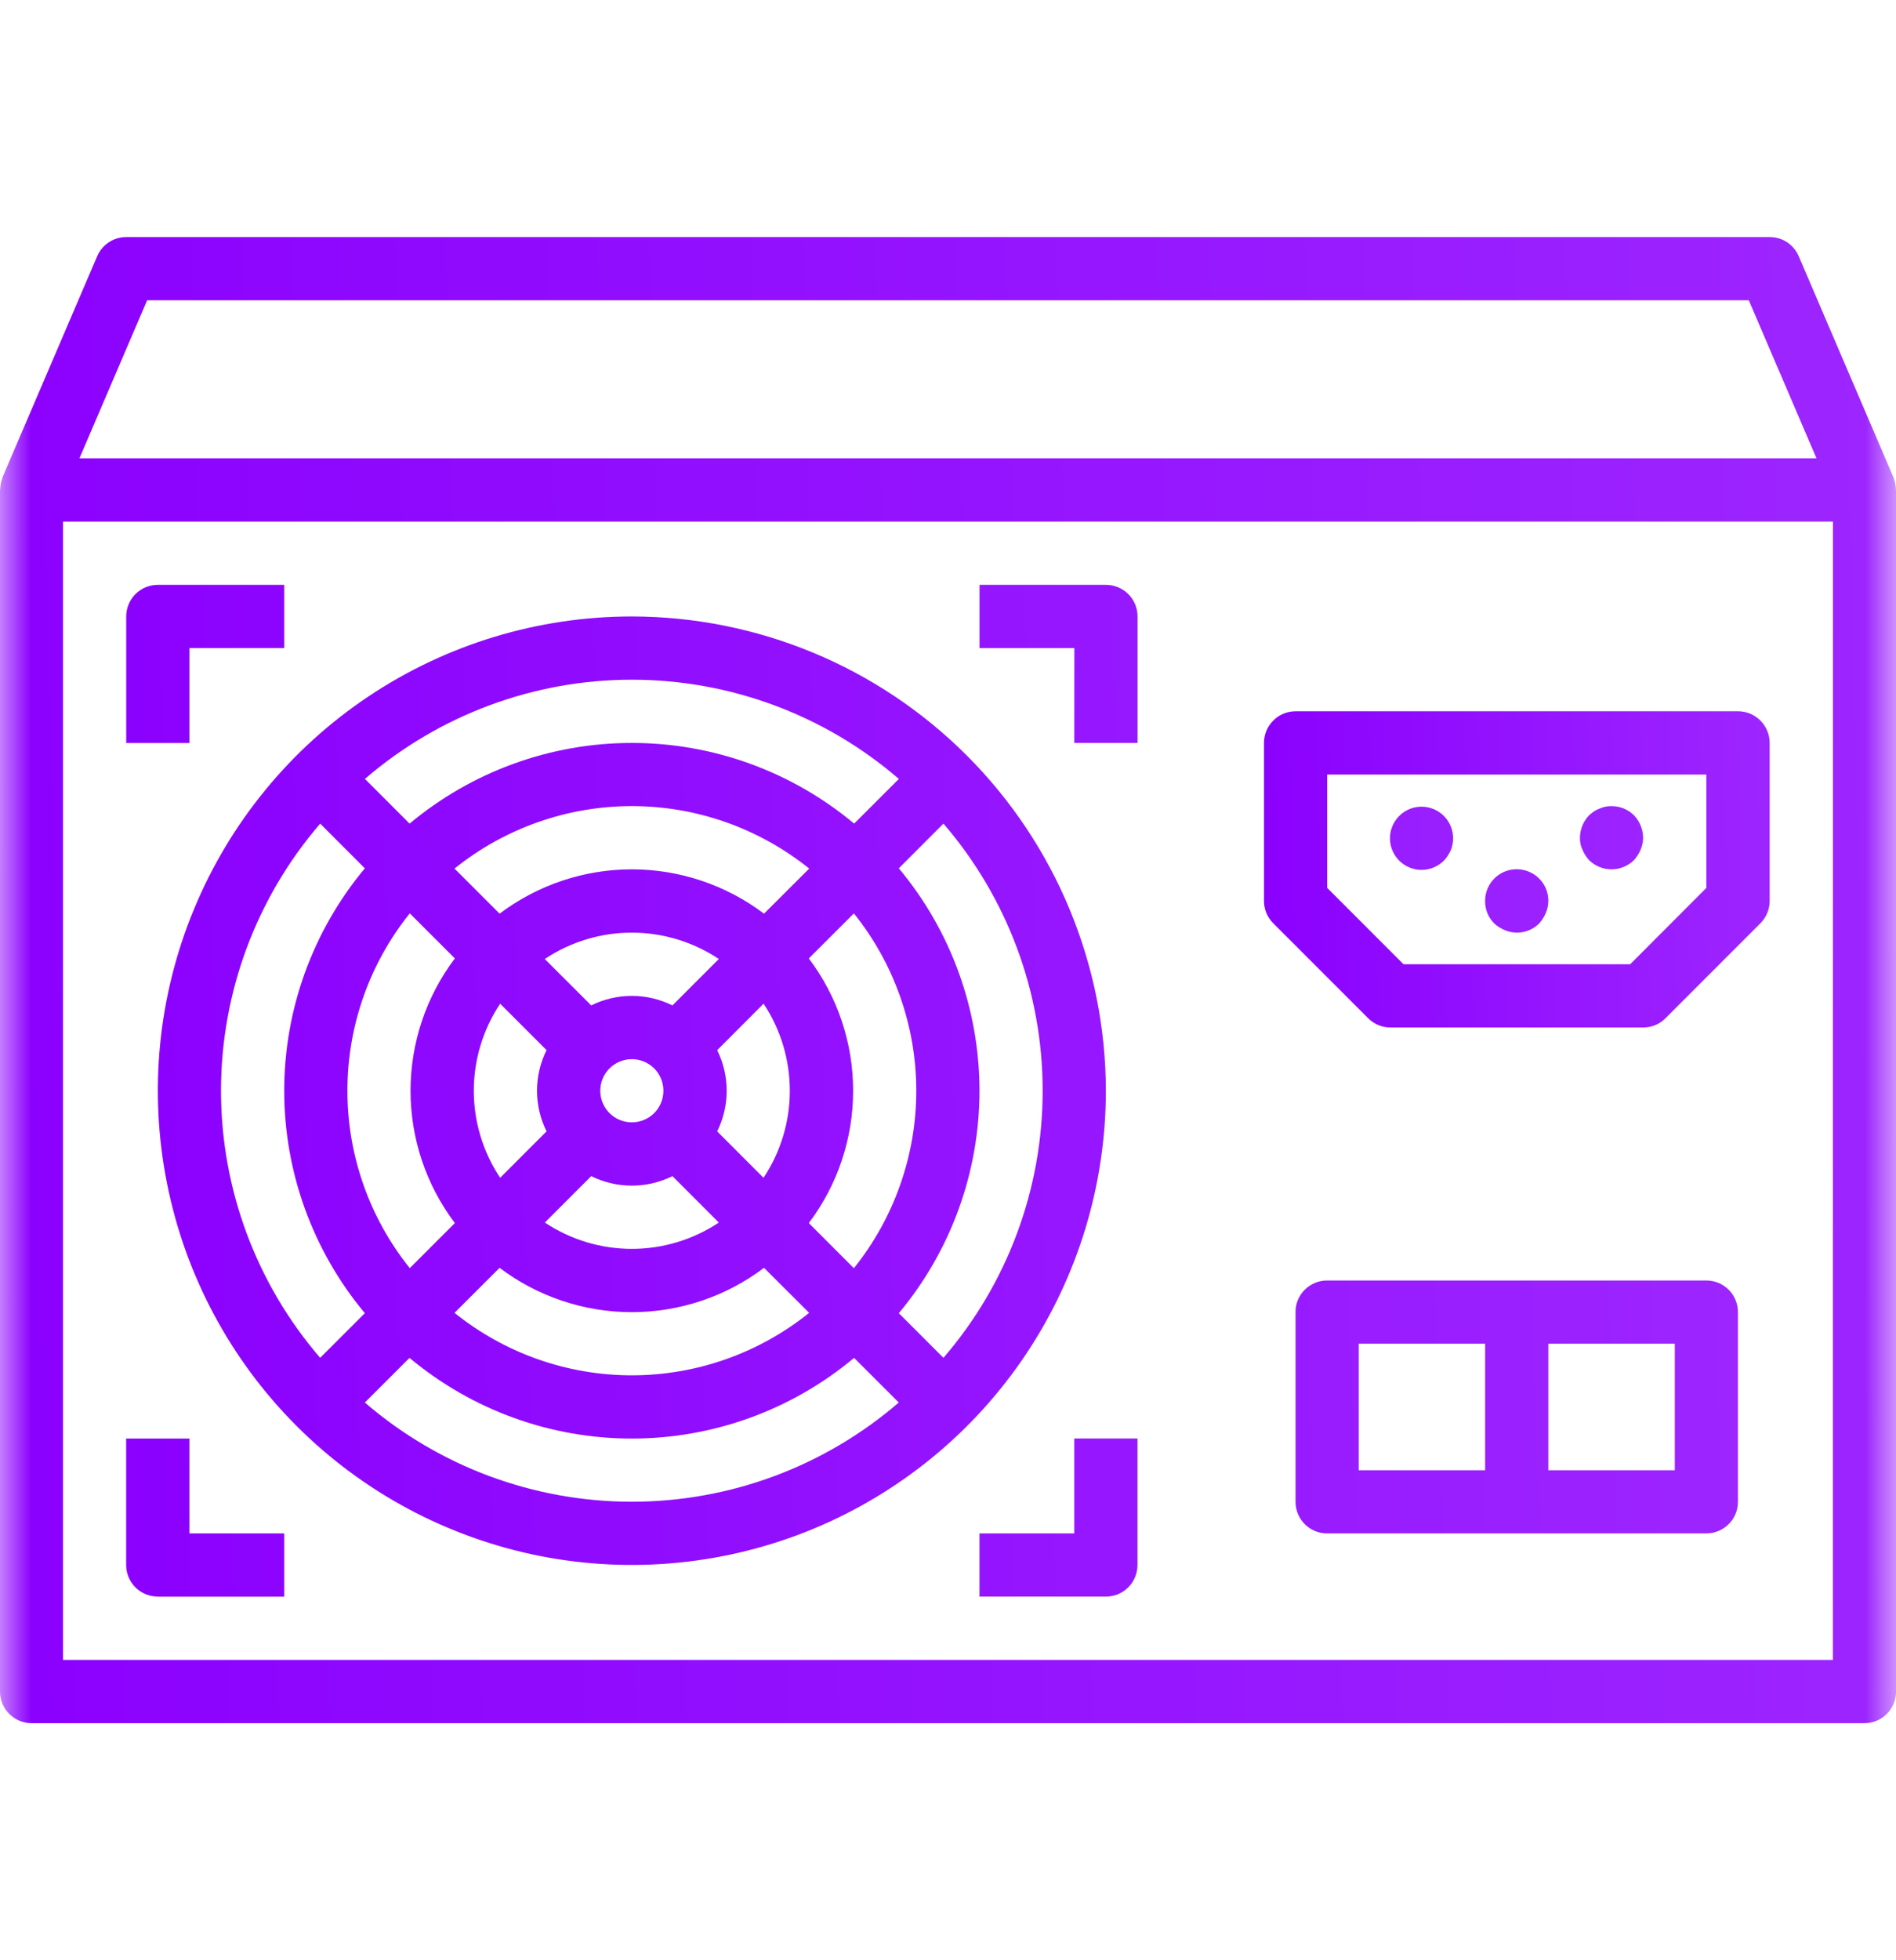
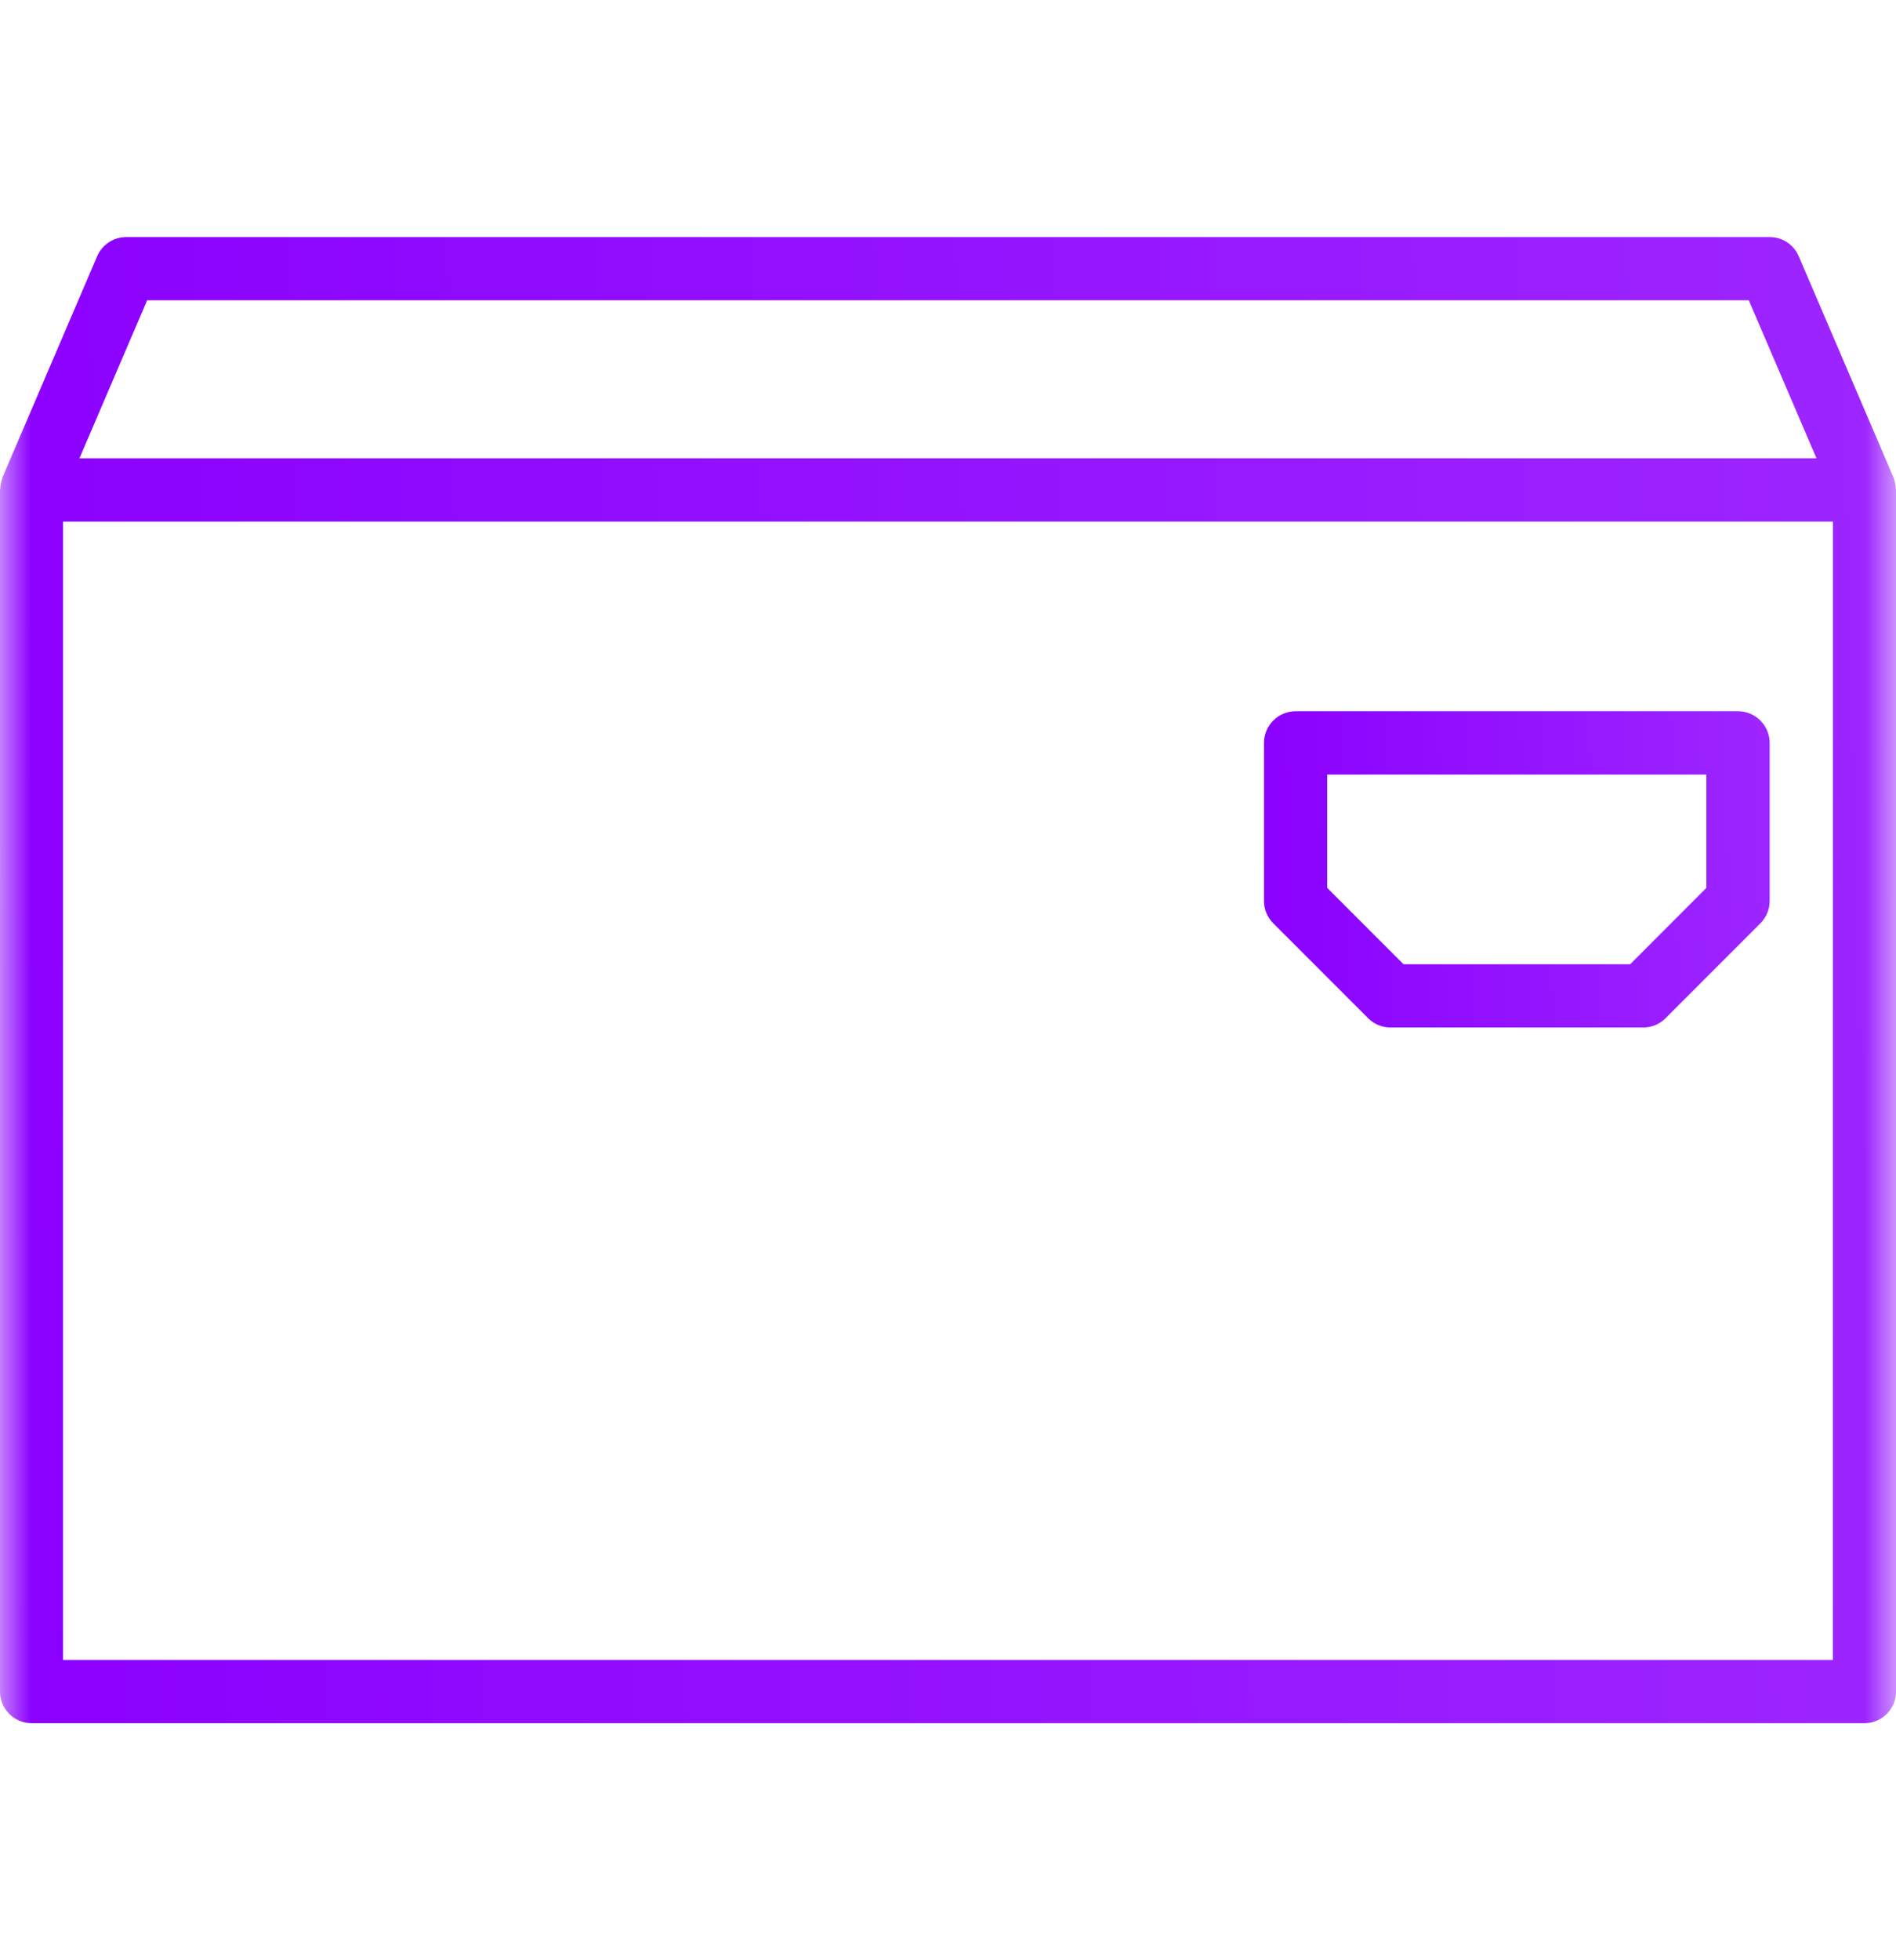
<svg xmlns="http://www.w3.org/2000/svg" width="30" height="31" viewBox="0 0 30 31" fill="none">
  <g clip-path="url(#clip0_85_3250)">
    <mask id="mask0_85_3250" style="mask-type:luminance" maskUnits="userSpaceOnUse" x="0" y="0" width="30" height="31">
      <path d="M0 0.5H30V30.5H0V0.5Z" fill="white" />
    </mask>
    <g mask="url(#mask0_85_3250)">
      <path d="M29.963 7.561L29.961 7.552L28.461 4.052C28.422 3.962 28.358 3.885 28.277 3.831C28.195 3.777 28.099 3.749 28.001 3.749H1.998C1.9 3.749 1.804 3.777 1.723 3.831C1.641 3.885 1.577 3.961 1.538 4.051L0.038 7.552V7.561C0.017 7.614 0.006 7.67 0.004 7.727C0.004 7.735 0 7.74 0 7.748V26.751C0 27.027 0.224 27.251 0.5 27.251H29.5C29.566 27.251 29.631 27.238 29.692 27.213C29.753 27.188 29.808 27.151 29.855 27.104C29.901 27.058 29.938 27.003 29.963 26.942C29.988 26.881 30.001 26.816 30.001 26.75V7.749C30.001 7.741 29.997 7.736 29.997 7.727C29.995 7.67 29.984 7.614 29.963 7.561ZM2.328 4.749H27.671L28.742 7.248H1.257L2.328 4.749ZM29.001 26.25H0.998V8.249H29.002L29.001 26.25Z" fill="url(#paint0_linear_85_3250)" />
      <path d="M21.647 16.102C21.741 16.196 21.868 16.249 22.001 16.249H26.001C26.067 16.249 26.132 16.236 26.192 16.211C26.253 16.186 26.308 16.148 26.354 16.102L27.854 14.602C27.948 14.508 28.001 14.381 28.001 14.248V11.748C28.001 11.616 27.948 11.489 27.854 11.395C27.761 11.301 27.634 11.248 27.501 11.248H20.501C20.435 11.248 20.37 11.261 20.309 11.286C20.248 11.311 20.193 11.348 20.147 11.395C20.1 11.441 20.063 11.496 20.038 11.557C20.013 11.617 20 11.682 20 11.748V14.248C20 14.382 20.053 14.508 20.147 14.602L21.647 16.102ZM21 12.249H27V14.041L25.794 15.249H22.208L21 14.041V12.249Z" fill="url(#paint1_linear_85_3250)" />
-       <path d="M22.854 13.603C22.898 13.554 22.933 13.498 22.959 13.438C23.003 13.322 23.004 13.194 22.959 13.078C22.915 12.962 22.829 12.867 22.718 12.811C22.608 12.755 22.48 12.742 22.36 12.775C22.241 12.808 22.138 12.884 22.071 12.989C22.005 13.094 21.979 13.219 22 13.341C22.021 13.464 22.087 13.574 22.184 13.65C22.282 13.727 22.404 13.764 22.528 13.756C22.652 13.747 22.768 13.692 22.854 13.603ZM23.809 14.709C23.994 14.789 24.211 14.746 24.354 14.604C24.398 14.555 24.433 14.499 24.459 14.439C24.485 14.379 24.498 14.313 24.499 14.248C24.499 14.182 24.487 14.117 24.462 14.056C24.437 13.995 24.4 13.939 24.353 13.893C24.307 13.846 24.251 13.81 24.191 13.785C24.114 13.753 24.032 13.741 23.949 13.749C23.867 13.757 23.788 13.785 23.72 13.831C23.651 13.877 23.595 13.939 23.557 14.012C23.518 14.085 23.498 14.166 23.499 14.249C23.498 14.315 23.51 14.38 23.535 14.442C23.56 14.503 23.597 14.558 23.644 14.605C23.692 14.649 23.748 14.684 23.809 14.709ZM25.144 13.603C25.239 13.696 25.366 13.748 25.499 13.748C25.631 13.748 25.759 13.696 25.854 13.603C25.898 13.554 25.933 13.498 25.959 13.438C25.984 13.378 25.998 13.314 25.999 13.248C25.997 13.116 25.945 12.988 25.854 12.892C25.794 12.835 25.722 12.792 25.643 12.769C25.564 12.746 25.48 12.742 25.399 12.758C25.368 12.764 25.337 12.774 25.309 12.788C25.277 12.799 25.247 12.814 25.219 12.833C25.193 12.852 25.168 12.872 25.144 12.893C25.052 12.989 25 13.116 24.999 13.248C24.997 13.314 25.011 13.379 25.039 13.438C25.064 13.498 25.1 13.554 25.144 13.603ZM26.999 20.25H20.999C20.933 20.25 20.868 20.262 20.808 20.288C20.747 20.313 20.692 20.349 20.645 20.396C20.598 20.442 20.562 20.498 20.536 20.558C20.511 20.619 20.498 20.684 20.499 20.75V23.75C20.499 24.027 20.723 24.25 20.998 24.25H26.998C27.064 24.25 27.129 24.237 27.19 24.212C27.25 24.187 27.306 24.15 27.352 24.104C27.399 24.058 27.436 24.002 27.461 23.942C27.486 23.881 27.499 23.816 27.499 23.75V20.75C27.499 20.685 27.486 20.619 27.461 20.559C27.436 20.498 27.399 20.443 27.353 20.396C27.306 20.35 27.251 20.313 27.191 20.288C27.13 20.263 27.065 20.25 26.999 20.25ZM21.499 21.25H23.499V23.251H21.499V21.25ZM26.5 23.251H24.499V21.25H26.5V23.251ZM2.497 25.25H4.497V24.25H2.997V22.75H1.996V24.75C1.996 25.025 2.22 25.249 2.496 25.249L2.497 25.25ZM16.998 11.749H17.999V9.749C17.999 9.616 17.947 9.489 17.853 9.395C17.759 9.302 17.632 9.249 17.5 9.249H15.499V10.249H16.999L16.998 11.749ZM2.997 10.249H4.497V9.249H2.497C2.364 9.249 2.237 9.302 2.143 9.395C2.05 9.489 1.997 9.616 1.997 9.749V11.75H2.997V10.249ZM16.998 24.25H15.498V25.249H17.499C17.631 25.249 17.758 25.197 17.852 25.103C17.946 25.009 17.998 24.882 17.998 24.75V22.749H16.998V24.25ZM9.998 9.749C8.514 9.749 7.064 10.189 5.831 11.013C4.598 11.837 3.636 13.008 3.069 14.379C2.501 15.749 2.352 17.257 2.642 18.712C2.931 20.167 3.645 21.503 4.694 22.552C5.743 23.601 7.08 24.315 8.534 24.605C9.989 24.894 11.497 24.745 12.868 24.178C14.238 23.61 15.41 22.649 16.234 21.416C17.058 20.182 17.498 18.732 17.498 17.249C17.495 15.26 16.704 13.354 15.298 11.948C13.892 10.542 11.986 9.751 9.998 9.749ZM14.222 20.767C15.047 19.78 15.498 18.535 15.498 17.25C15.498 15.964 15.047 14.719 14.222 13.732L14.928 13.025C15.941 14.2 16.498 15.699 16.498 17.249C16.498 18.8 15.941 20.299 14.928 21.473L14.222 20.767ZM12.497 17.25C12.497 17.739 12.353 18.218 12.081 18.626L11.348 17.892C11.447 17.692 11.498 17.472 11.498 17.25C11.498 17.027 11.447 16.807 11.348 16.608L12.082 15.873C12.354 16.281 12.497 16.76 12.497 17.25ZM7.497 17.25C7.497 16.759 7.643 16.28 7.914 15.873L8.648 16.607C8.549 16.806 8.497 17.026 8.497 17.249C8.497 17.472 8.549 17.692 8.648 17.892L7.914 18.626C7.642 18.218 7.497 17.739 7.497 17.25ZM9.498 17.25C9.498 17.117 9.551 16.99 9.644 16.896C9.738 16.803 9.865 16.75 9.998 16.75C10.13 16.75 10.257 16.803 10.351 16.896C10.445 16.99 10.497 17.117 10.497 17.25C10.497 17.382 10.445 17.509 10.351 17.603C10.257 17.697 10.13 17.749 9.998 17.749C9.865 17.749 9.738 17.697 9.644 17.603C9.551 17.509 9.498 17.382 9.498 17.25ZM10.64 15.9C10.44 15.801 10.22 15.749 9.998 15.749C9.775 15.749 9.555 15.801 9.355 15.9L8.62 15.166C9.028 14.894 9.507 14.749 9.997 14.749C10.487 14.749 10.966 14.894 11.374 15.166L10.64 15.9ZM9.355 18.6C9.76 18.8 10.235 18.8 10.64 18.6L11.374 19.334C10.966 19.605 10.487 19.75 9.998 19.75C9.508 19.75 9.029 19.605 8.621 19.334L9.355 18.6ZM12.089 14.449C11.487 13.995 10.752 13.748 9.997 13.748C9.242 13.748 8.508 13.995 7.905 14.449L7.192 13.736C7.987 13.097 8.977 12.748 9.998 12.748C11.018 12.748 12.008 13.097 12.804 13.736L12.09 14.448L12.089 14.449ZM7.197 15.157C6.742 15.76 6.496 16.494 6.496 17.25C6.496 18.005 6.742 18.739 7.197 19.342L6.484 20.055C5.845 19.259 5.497 18.27 5.497 17.249C5.497 16.229 5.845 15.239 6.484 14.444L7.197 15.157ZM7.905 20.05C8.508 20.505 9.242 20.751 9.997 20.751C10.752 20.751 11.487 20.505 12.089 20.05L12.803 20.762C12.007 21.401 11.018 21.75 9.997 21.75C8.977 21.75 7.987 21.401 7.192 20.762L7.905 20.05ZM12.798 19.342C13.253 18.739 13.499 18.005 13.499 17.25C13.499 16.494 13.253 15.76 12.798 15.157L13.511 14.445C14.149 15.24 14.498 16.23 14.498 17.25C14.498 18.27 14.149 19.26 13.511 20.056L12.798 19.342ZM14.223 12.318L13.515 13.025C12.529 12.201 11.284 11.749 9.998 11.749C8.712 11.749 7.468 12.201 6.481 13.025L5.774 12.318C6.949 11.306 8.448 10.749 9.998 10.749C11.549 10.749 13.048 11.306 14.222 12.318H14.223ZM5.066 13.025L5.773 13.732C4.949 14.719 4.497 15.964 4.497 17.25C4.497 18.535 4.949 19.78 5.773 20.767L5.066 21.473C4.054 20.299 3.497 18.8 3.497 17.25C3.497 15.699 4.054 14.2 5.066 13.026V13.025ZM5.773 22.18L6.48 21.474C7.467 22.299 8.711 22.75 9.997 22.75C11.283 22.75 12.528 22.299 13.514 21.474L14.221 22.18C13.047 23.192 11.548 23.749 9.998 23.749C8.447 23.749 6.948 23.192 5.773 22.18Z" fill="url(#paint2_linear_85_3250)" />
    </g>
  </g>
  <defs>
    <linearGradient id="paint0_linear_85_3250" x1="-6.07024e-08" y1="27.486" x2="30.57" y2="26.72" gradientUnits="userSpaceOnUse">
      <stop stop-color="#8B00FE" />
      <stop offset="1" stop-color="#9D26FF" />
    </linearGradient>
    <linearGradient id="paint1_linear_85_3250" x1="20" y1="16.299" x2="28.149" y2="16.043" gradientUnits="userSpaceOnUse">
      <stop stop-color="#8B00FE" />
      <stop offset="1" stop-color="#9D26FF" />
    </linearGradient>
    <linearGradient id="paint2_linear_85_3250" x1="1.996" y1="25.41" x2="27.974" y2="24.598" gradientUnits="userSpaceOnUse">
      <stop stop-color="#8B00FE" />
      <stop offset="1" stop-color="#9D26FF" />
    </linearGradient>
    <clipPath id="clip0_85_3250">
      <rect width="30" height="30" fill="white" transform="translate(0 0.5)" />
    </clipPath>
  </defs>
</svg>